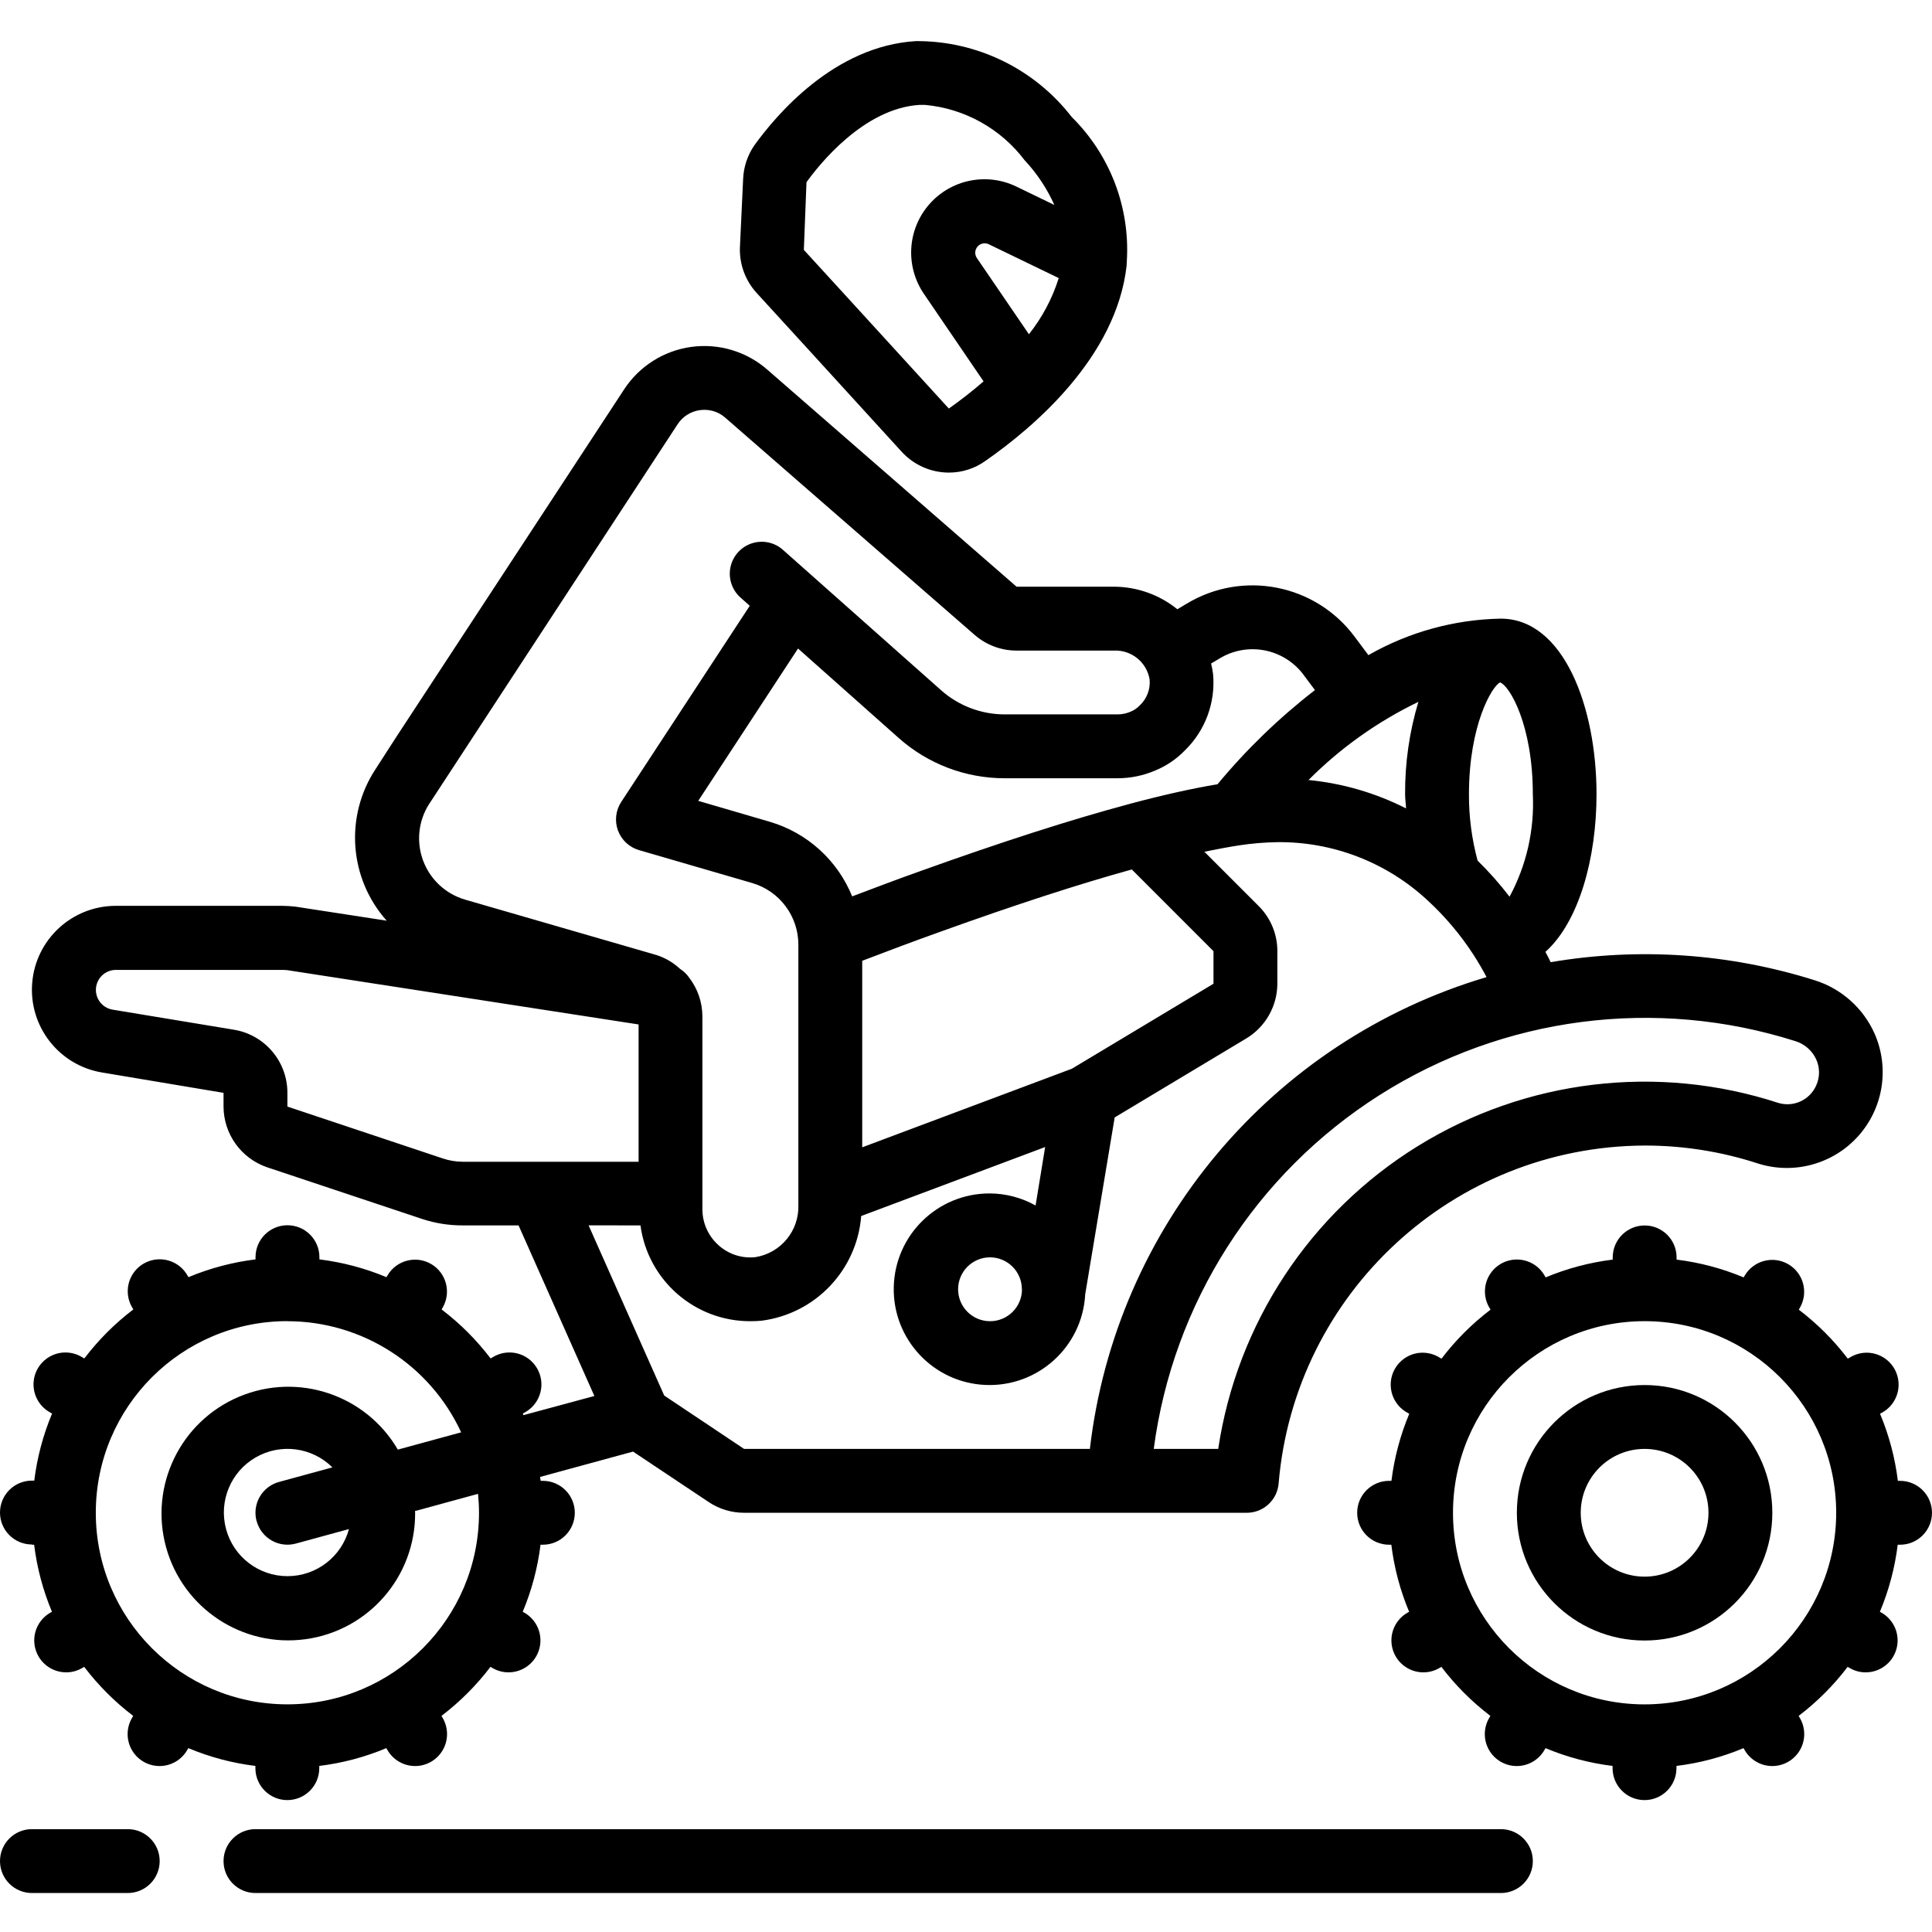
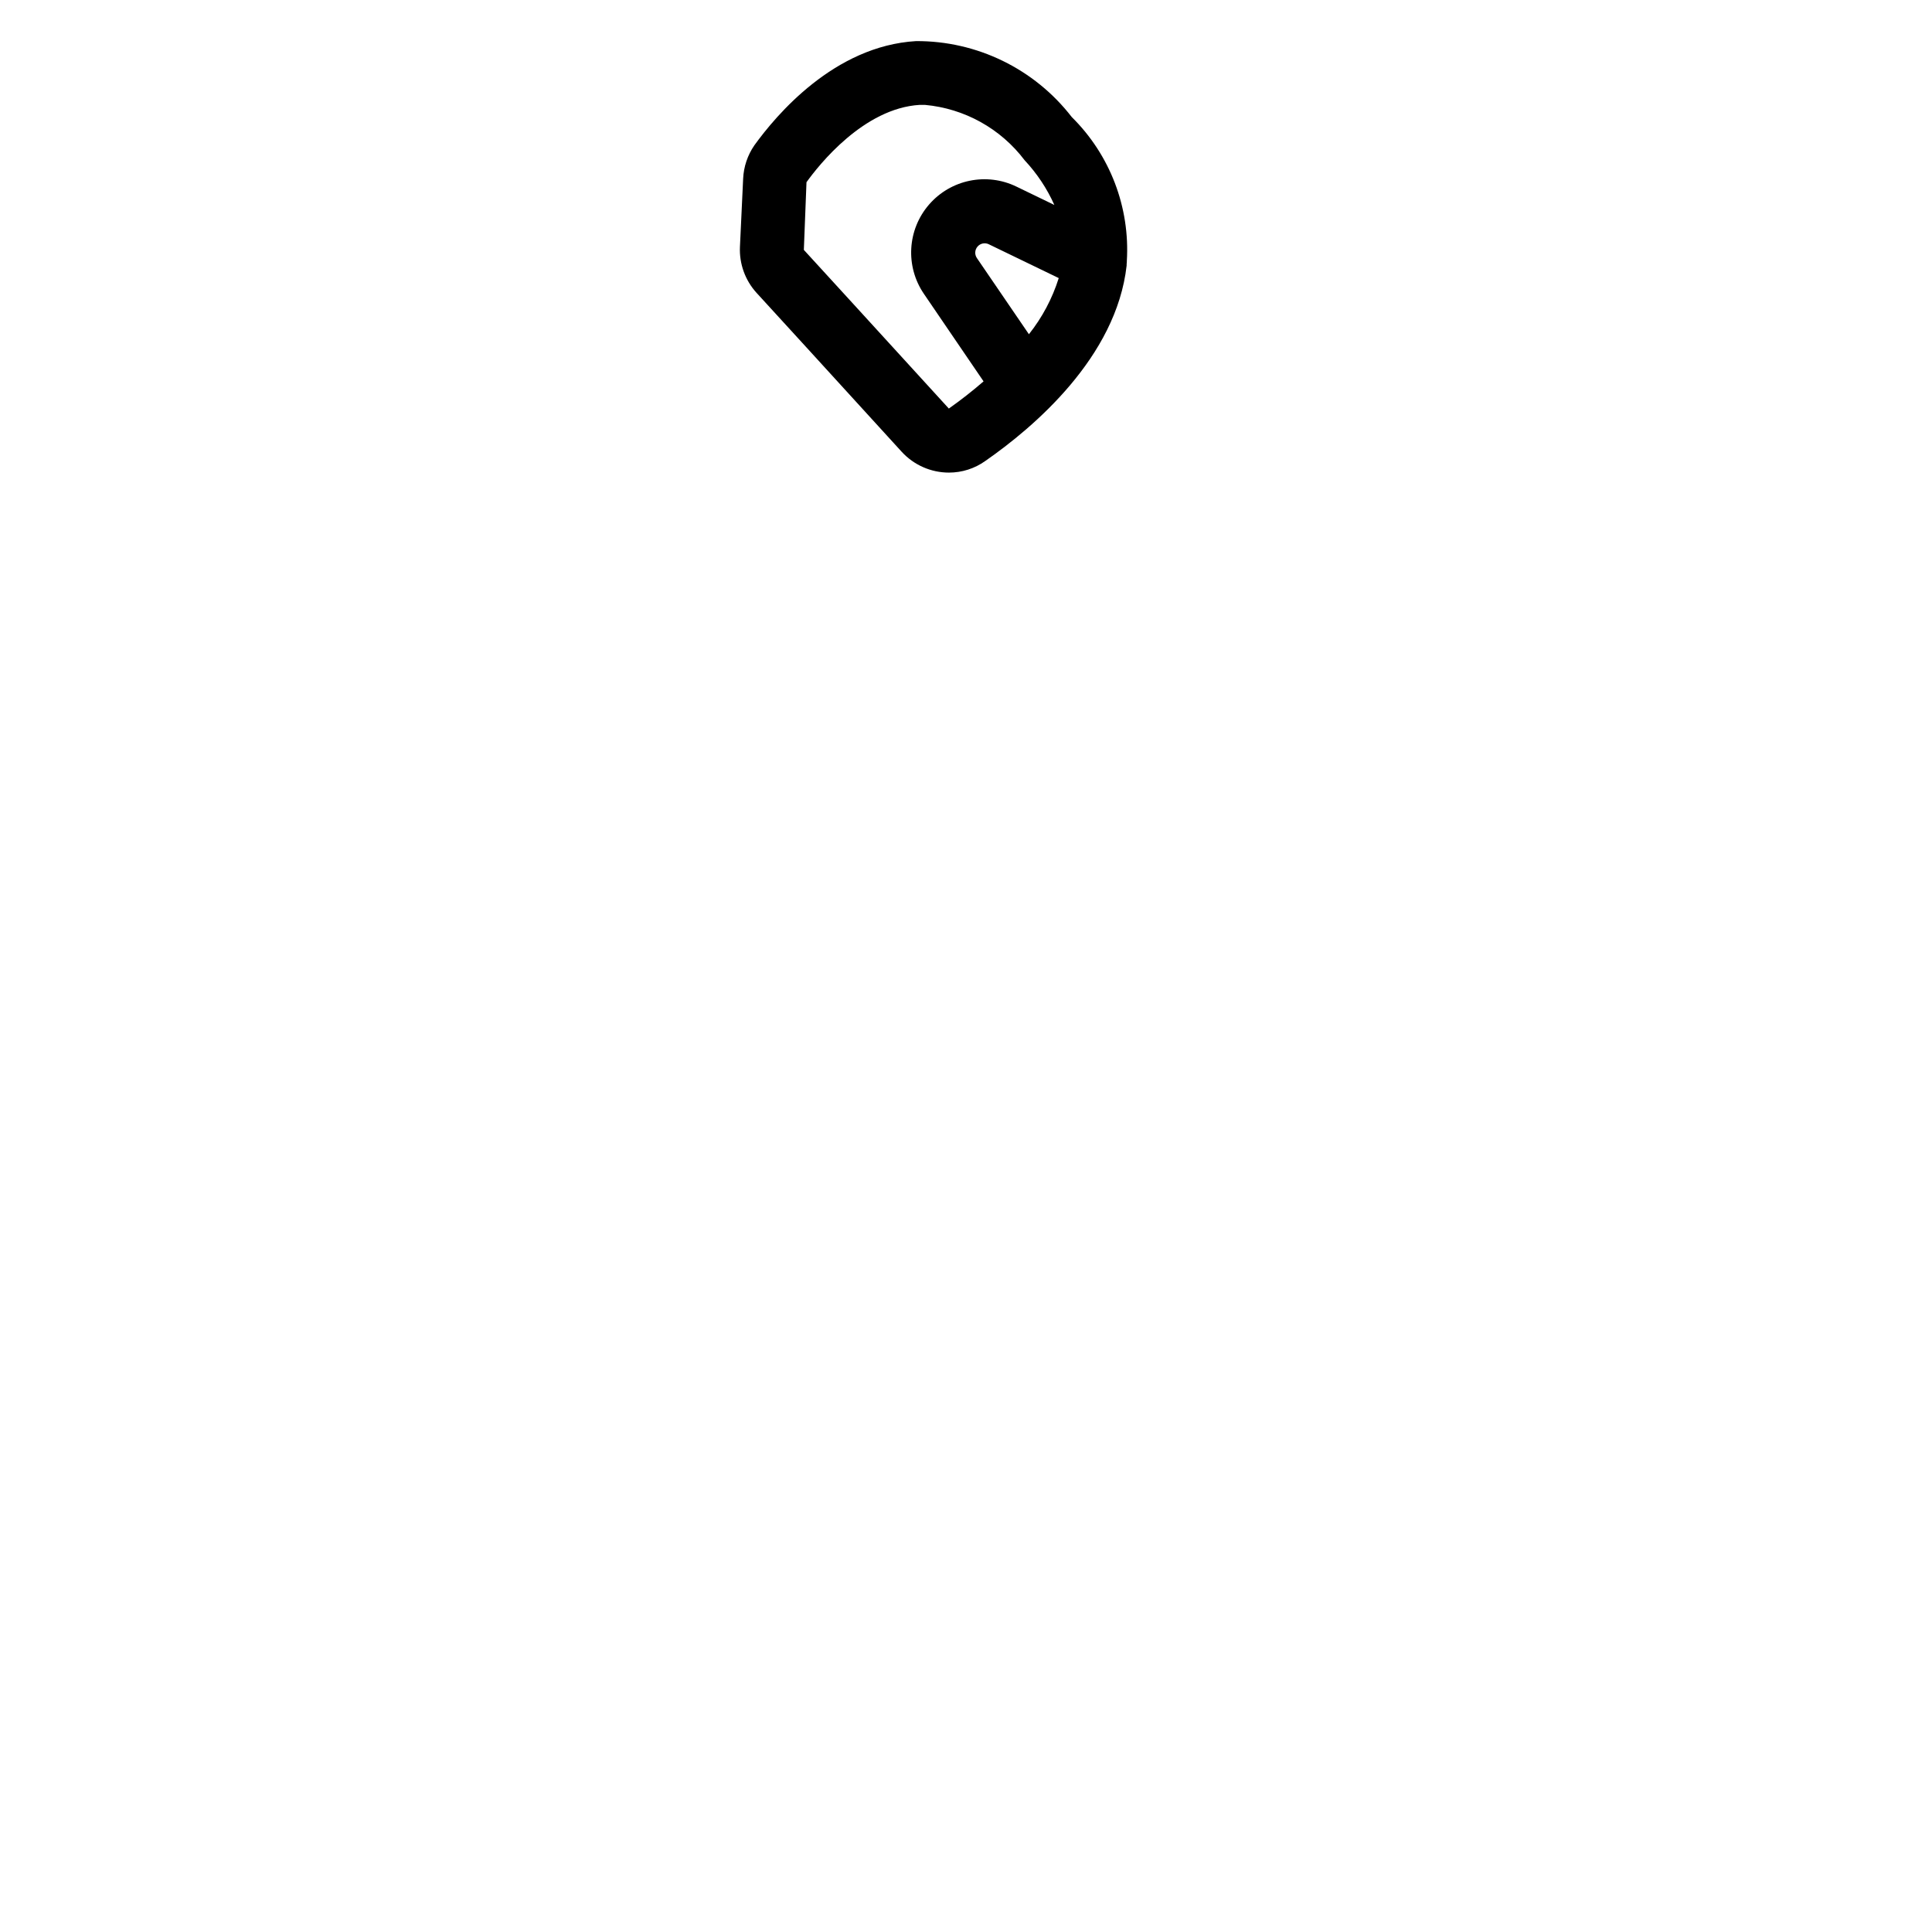
<svg xmlns="http://www.w3.org/2000/svg" height="507pt" viewBox="0 -10 507.803 507" width="507pt">
-   <path d="m8.395 395.609h.578c.746 6.059 2.324 11.992 4.684 17.625l-.461.258c-3.289 1.902-4.895 5.773-3.91 9.441.98 3.672 4.309 6.223 8.105 6.223 1.477.004 2.926-.387 4.199-1.133l.543-.312c3.691 4.859 8.023 9.191 12.875 12.887l-.309.543c-1.523 2.602-1.539 5.816-.039 8.426 1.5 2.613 4.285 4.219 7.297 4.215 3.012-.008 5.789-1.629 7.277-4.246l.27-.461c5.633 2.363 11.562 3.934 17.625 4.676v.586c0 4.637 3.758 8.395 8.395 8.395 4.637 0 8.395-3.758 8.395-8.395v-.586c6.062-.742 11.992-2.312 17.625-4.676l.27.461c1.488 2.617 4.266 4.238 7.277 4.246 3.012.004 5.797-1.602 7.297-4.215 1.5-2.609 1.488-5.824-.035-8.426l-.312-.543c4.855-3.695 9.184-8.027 12.875-12.887l.547.312c1.273.746 2.723 1.137 4.195 1.133 3.801 0 7.125-2.551 8.109-6.223.98-3.668-.621-7.539-3.91-9.441l-.465-.258c2.363-5.633 3.938-11.566 4.684-17.625h.613c4.637 0 8.395-3.758 8.395-8.395 0-4.637-3.758-8.395-8.395-8.395h-.578c-.051-.344-.109-.68-.16-1.023l24.441-6.664 19.887 13.262c2.754 1.844 6 2.824 9.316 2.82h132.086c4.391.012 8.047-3.355 8.395-7.73 4.227-50.043 45.965-88.578 96.188-88.793 10.156-.016 20.246 1.59 29.898 4.75 9.43 2.941 19.711.098 26.289-7.27 6.578-7.371 8.238-17.906 4.246-26.941-2.984-6.664-8.672-11.738-15.629-13.953-22.457-7.09-46.281-8.73-69.496-4.781-.414-.84-.84-1.758-1.371-2.711 8.863-7.941 13.43-24.738 13.43-41.422 0-22.941-8.645-46.164-25.18-46.164-12.215.23-24.176 3.527-34.781 9.594l-3.652-4.895c-10.297-13.781-29.363-17.516-44.098-8.637l-2.461 1.469c-4.719-3.816-10.598-5.906-16.668-5.926h-25.594l-65.543-57.074c-5.484-4.773-12.77-6.945-19.973-5.949-7.203.992-13.625 5.055-17.613 11.133l-59.914 91.398-5.41 8.395c-8.191 12.414-7.004 28.785 2.895 39.883l-23.98-3.691c-1.113-.129-2.234-.199-3.359-.211h-43.914c-11.449.027-20.973 8.816-21.918 20.227-.949 11.41 6.996 21.648 18.285 23.562l32.004 5.363v3.609c.027 7.211 4.621 13.609 11.441 15.949l40.809 13.605c3.426 1.125 7.012 1.691 10.617 1.676h14.68l19.926 44.84-18.641 5.035c-.059-.133-.102-.285-.16-.418l.461-.27c2.695-1.449 4.387-4.25 4.418-7.309.027-3.059-1.609-5.891-4.273-7.395-2.664-1.504-5.938-1.434-8.539.176l-.543.309c-3.691-4.852-8.023-9.184-12.875-12.875l.309-.547c2.281-4.012.898-9.109-3.098-11.418-3.996-2.305-9.105-.953-11.438 3.027l-.27.453c-5.637-2.355-11.566-3.93-17.625-4.676v-.582c0-4.633-3.762-8.391-8.395-8.391-4.637 0-8.395 3.758-8.395 8.391v.582c-6.062.746-11.992 2.32-17.625 4.676l-.27-.453c-1.488-2.621-4.266-4.238-7.277-4.246-3.012-.008-5.797 1.602-7.297 4.211-1.5 2.613-1.488 5.828.035 8.426l.312.547c-4.855 3.691-9.184 8.023-12.875 12.875l-.547-.309c-2.602-1.609-5.871-1.68-8.535-.176-2.668 1.504-4.305 4.336-4.273 7.395s1.723 5.859 4.414 7.309l.465.27c-2.363 5.633-3.938 11.562-4.684 17.625h-.613c-4.637 0-8.395 3.758-8.395 8.395 0 4.633 3.758 8.391 8.395 8.391zm463.559-132.34c2.41.754 4.383 2.5 5.426 4.801.973 2.16.973 4.637 0 6.797-1.676 3.848-5.965 5.828-9.98 4.617-31.695-10.34-66.336-6.195-94.699 11.324-28.363 17.523-47.57 46.648-52.508 79.617h-16.945c5.039-38.246 26.762-72.297 59.328-92.98 32.562-20.684 72.617-25.875 109.379-14.176zm-190.227 7.234-55.105 20.656v-49.027c6.852-2.617 13.742-5.219 20.641-7.672 19.5-7.023 36.242-12.465 50.219-16.332l21.469 21.477v8.555zm91.078-96.426c-2.367 7.875-3.543 16.062-3.492 24.285 0 1.273.199 2.457.25 3.715-8.004-4.062-16.699-6.594-25.633-7.461 8.395-8.43 18.156-15.375 28.875-20.539zm21.543-5.078c2.402.883 8.539 11.062 8.539 29.379.445 9.359-1.668 18.664-6.121 26.91-2.566-3.359-5.371-6.527-8.395-9.484-1.535-5.688-2.301-11.555-2.273-17.441 0-18.289 6.121-28.473 8.16-29.379zm-51.742-2.047 3.012 4.027c-9.422 7.285-18.008 15.586-25.609 24.754-6.555 1.09-14.168 2.777-22.887 5.102-.152.059-.305.07-.453.129-15.227 4.078-33.582 9.98-55.062 17.699-5.875 2.082-11.75 4.324-17.625 6.539-3.844-9.484-11.801-16.699-21.613-19.598l-18.844-5.508 26.23-40.043 26.438 23.5c7.676 6.836 17.598 10.605 27.875 10.602h29.703c3.359-.008 6.688-.688 9.781-1.996 2.973-1.211 5.664-3.031 7.895-5.34 5.359-5.223 8.074-12.582 7.395-20.035-.113-.938-.285-1.871-.52-2.785l2.242-1.336c7.355-4.457 16.891-2.605 22.043 4.281zm-229.754 33.883 65.25-99.723c1.32-2.035 3.465-3.395 5.875-3.715.391-.051.785-.078 1.184-.078 2.012 0 3.953.734 5.465 2.066l65.527 57.074c3.055 2.668 6.973 4.137 11.027 4.137h25.633c4.594-.191 8.605 3.074 9.352 7.605.234 2.566-.738 5.094-2.629 6.84-.676.711-1.496 1.266-2.406 1.629-1.062.453-2.203.691-3.359.699h-29.703c-6.168-.004-12.121-2.266-16.727-6.363l-41.406-36.754c-2.227-2.078-5.402-2.785-8.301-1.852-2.895.934-5.059 3.363-5.656 6.352-.594 2.984.477 6.059 2.793 8.031l2.293 2.039-33.785 51.559c-1.453 2.223-1.773 5.004-.855 7.496.918 2.492 2.957 4.402 5.504 5.156l29.809 8.668c7.168 2.117 12.09 8.691 12.102 16.168v68.422c.238 6.762-4.586 12.645-11.266 13.73-3.559.398-7.113-.758-9.762-3.172-2.652-2.383-4.176-5.773-4.195-9.34v-50.781c-.016-3.672-1.23-7.234-3.465-10.148-.641-.93-1.461-1.719-2.41-2.324-1.777-1.664-3.902-2.906-6.219-3.645l-50.277-14.555c-5.082-1.48-9.168-5.27-11.023-10.227-1.859-4.957-1.27-10.496 1.59-14.953zm3.449 93.219-40.762-13.605v-3.609c.016-8.234-5.945-15.262-14.074-16.594l-31.969-5.289c-2.652-.5-4.496-2.926-4.27-5.617.23-2.688 2.457-4.77 5.156-4.812h43.898c.555 0 1.109.066 1.242.066l92.328 14.27v36.09h-46.23c-1.812-.012-3.609-.312-5.32-.898zm52.039 17.625c1.957 14.492 14.371 25.273 28.988 25.184.984 0 1.965-.051 2.957-.145 14.09-1.867 24.961-13.332 26.07-27.504l48.352-18.129-2.516 15.367c-3.668-2.055-7.793-3.145-11.996-3.172-13.727-.059-24.973 10.891-25.281 24.613-.309 13.727 10.438 25.168 24.152 25.727 13.719.555 25.355-9.98 26.16-23.684v-.102l7.754-46.531 34.574-20.75c5.055-3.039 8.16-8.496 8.184-14.395v-8.555c.012-4.453-1.758-8.727-4.918-11.867l-14.27-14.27c3.266-.66 6.371-1.25 9.133-1.676 3.332-.508 6.699-.789 10.07-.84 14.586-.148 28.676 5.297 39.375 15.215 4.684 4.293 8.797 9.168 12.238 14.504 1.332 2.066 2.414 3.973 3.355 5.75-56.434 16.754-97.449 65.535-104.262 124.004h-90.895l-20.984-14.023-19.875-44.73zm100.277 16.789c0 4.637-3.758 8.395-8.395 8.395-4.637 0-8.395-3.758-8.395-8.395s3.758-8.395 8.395-8.395c4.621.016 8.363 3.762 8.367 8.387zm-193.051 8.395c19.602.023 37.41 11.418 45.645 29.207l-16.645 4.543c-8.438-14.449-26.277-20.398-41.699-13.914-15.422 6.484-23.648 23.395-19.227 39.531s20.117 26.492 36.691 24.211 28.887-16.496 28.781-33.227c0-.152-.039-.293-.039-.445l16.574-4.531c.16 1.676.254 3.289.254 4.969 0 27.812-22.547 50.359-50.363 50.359-27.812 0-50.359-22.547-50.359-50.359 0-27.816 22.547-50.363 50.359-50.363zm-8.102 52.566c1.227 4.469 5.84 7.098 10.309 5.875l13.949-3.809c-1.965 7.305-8.59 12.379-16.156 12.379s-14.188-5.078-16.152-12.387c-1.961-7.305 1.223-15.02 7.766-18.812 6.547-3.797 14.824-2.723 20.188 2.609l-14.008 3.82c-2.156.582-3.992 1.992-5.102 3.93-1.109 1.934-1.402 4.234-.816 6.387zm0 0" />
-   <path d="m432.262 353.641c-18.543 0-33.574 15.031-33.574 33.574 0 18.543 15.031 33.574 33.574 33.574s33.574-15.031 33.574-33.574c0-18.543-15.031-33.574-33.574-33.574zm0 50.359c-9.27 0-16.785-7.516-16.785-16.785 0-9.273 7.516-16.789 16.785-16.789 9.273 0 16.789 7.516 16.789 16.789 0 9.27-7.516 16.785-16.789 16.785zm0 0" />
-   <path d="m499.41 378.82h-.578c-.75-6.062-2.324-11.992-4.684-17.625l.461-.27c2.691-1.449 4.387-4.25 4.414-7.309.031-3.059-1.605-5.891-4.27-7.395-2.664-1.504-5.938-1.434-8.539.176l-.547.309c-3.688-4.852-8.02-9.184-12.875-12.875l.312-.547c2.281-4.012.895-9.109-3.102-11.418-3.996-2.305-9.102-.953-11.438 3.027l-.27.453c-5.633-2.355-11.562-3.93-17.625-4.676v-.582c0-4.633-3.758-8.391-8.395-8.391-4.633 0-8.391 3.758-8.391 8.391v.582c-6.062.746-11.992 2.32-17.629 4.676l-.266-.453c-1.488-2.621-4.266-4.238-7.281-4.246-3.012-.008-5.793 1.602-7.297 4.211-1.5 2.613-1.484 5.828.039 8.426l.312.547c-4.855 3.691-9.188 8.023-12.879 12.875l-.543-.309c-2.602-1.609-5.875-1.68-8.539-.176-2.664 1.504-4.301 4.336-4.27 7.395.027 3.059 1.719 5.859 4.414 7.309l.461.27c-2.359 5.633-3.934 11.562-4.684 17.625h-.613c-4.633 0-8.391 3.758-8.391 8.395 0 4.637 3.758 8.395 8.391 8.395h.582c.746 6.059 2.32 11.992 4.684 17.625l-.465.258c-3.289 1.902-4.891 5.773-3.91 9.441.984 3.672 4.309 6.223 8.109 6.223 1.473.004 2.922-.387 4.195-1.133l.547-.312c3.691 4.859 8.02 9.191 12.875 12.887l-.312.543c-1.52 2.602-1.535 5.816-.035 8.426 1.5 2.613 4.285 4.219 7.297 4.215 3.012-.008 5.789-1.629 7.277-4.246l.27-.461c5.633 2.363 11.562 3.934 17.625 4.676v.586c0 4.637 3.758 8.395 8.395 8.395 4.637 0 8.395-3.758 8.395-8.395v-.586c6.062-.742 11.992-2.312 17.625-4.676l.27.461c1.488 2.617 4.266 4.238 7.277 4.246 3.012.004 5.797-1.602 7.297-4.215 1.5-2.609 1.484-5.824-.039-8.426l-.309-.543c4.852-3.695 9.184-8.027 12.875-12.887l.547.312c1.27.746 2.719 1.137 4.195 1.133 3.797 0 7.125-2.551 8.105-6.223.984-3.668-.621-7.539-3.91-9.441l-.461-.258c2.359-5.633 3.938-11.566 4.684-17.625h.613c4.637 0 8.395-3.758 8.395-8.395 0-4.637-3.758-8.395-8.395-8.395zm-67.148 58.754c-27.812 0-50.359-22.547-50.359-50.359s22.547-50.363 50.359-50.363 50.359 22.551 50.359 50.363c-.031 27.801-22.559 50.328-50.359 50.359zm0 0" />
  <path d="m281.699 20.363c-9.789-12.664-24.918-20.043-40.926-19.961-21.547 1.266-36.812 19.516-42.496 27.387-1.793 2.602-2.816 5.656-2.953 8.812l-.84 17.906c-.191 4.426 1.367 8.75 4.34 12.035l13.145 14.371 25.012 27.41c3.191 3.496 7.707 5.492 12.438 5.492 3.422.004 6.762-1.062 9.543-3.047 12.719-8.84 34.457-27.273 37.16-51.371 0-.301 0-.594.051-.898v-.258c.871-14.125-4.402-27.938-14.473-37.879zm-11.27 57.074-13.676-20.027c-.625-.926-.551-2.156.18-3 .73-.848 1.938-1.102 2.945-.617l18.398 8.898c-1.688 5.363-4.348 10.371-7.848 14.77zm-21.051 19.531-24.996-27.371-.453-.496-12.648-13.824.695-17.785c3.266-4.547 15.051-19.465 29.781-20.328h1.324c10.406.938 19.93 6.223 26.23 14.555 3.238 3.457 5.879 7.426 7.812 11.75l-9.938-4.809c-7.855-3.828-17.305-1.887-23.016 4.727s-6.254 16.242-1.324 23.457l15.672 22.992c-2.926 2.539-5.977 4.926-9.141 7.156zm0 0" />
-   <path d="m58.754 478.762c0 4.637 3.758 8.395 8.395 8.395h327.344c4.637 0 8.395-3.758 8.395-8.395s-3.758-8.395-8.395-8.395h-327.344c-4.637 0-8.395 3.758-8.395 8.395zm0 0" />
-   <path d="m8.395 487.156h25.18c4.637 0 8.395-3.758 8.395-8.395s-3.758-8.395-8.395-8.395h-25.18c-4.637 0-8.395 3.758-8.395 8.395s3.758 8.395 8.395 8.395zm0 0" />
</svg>